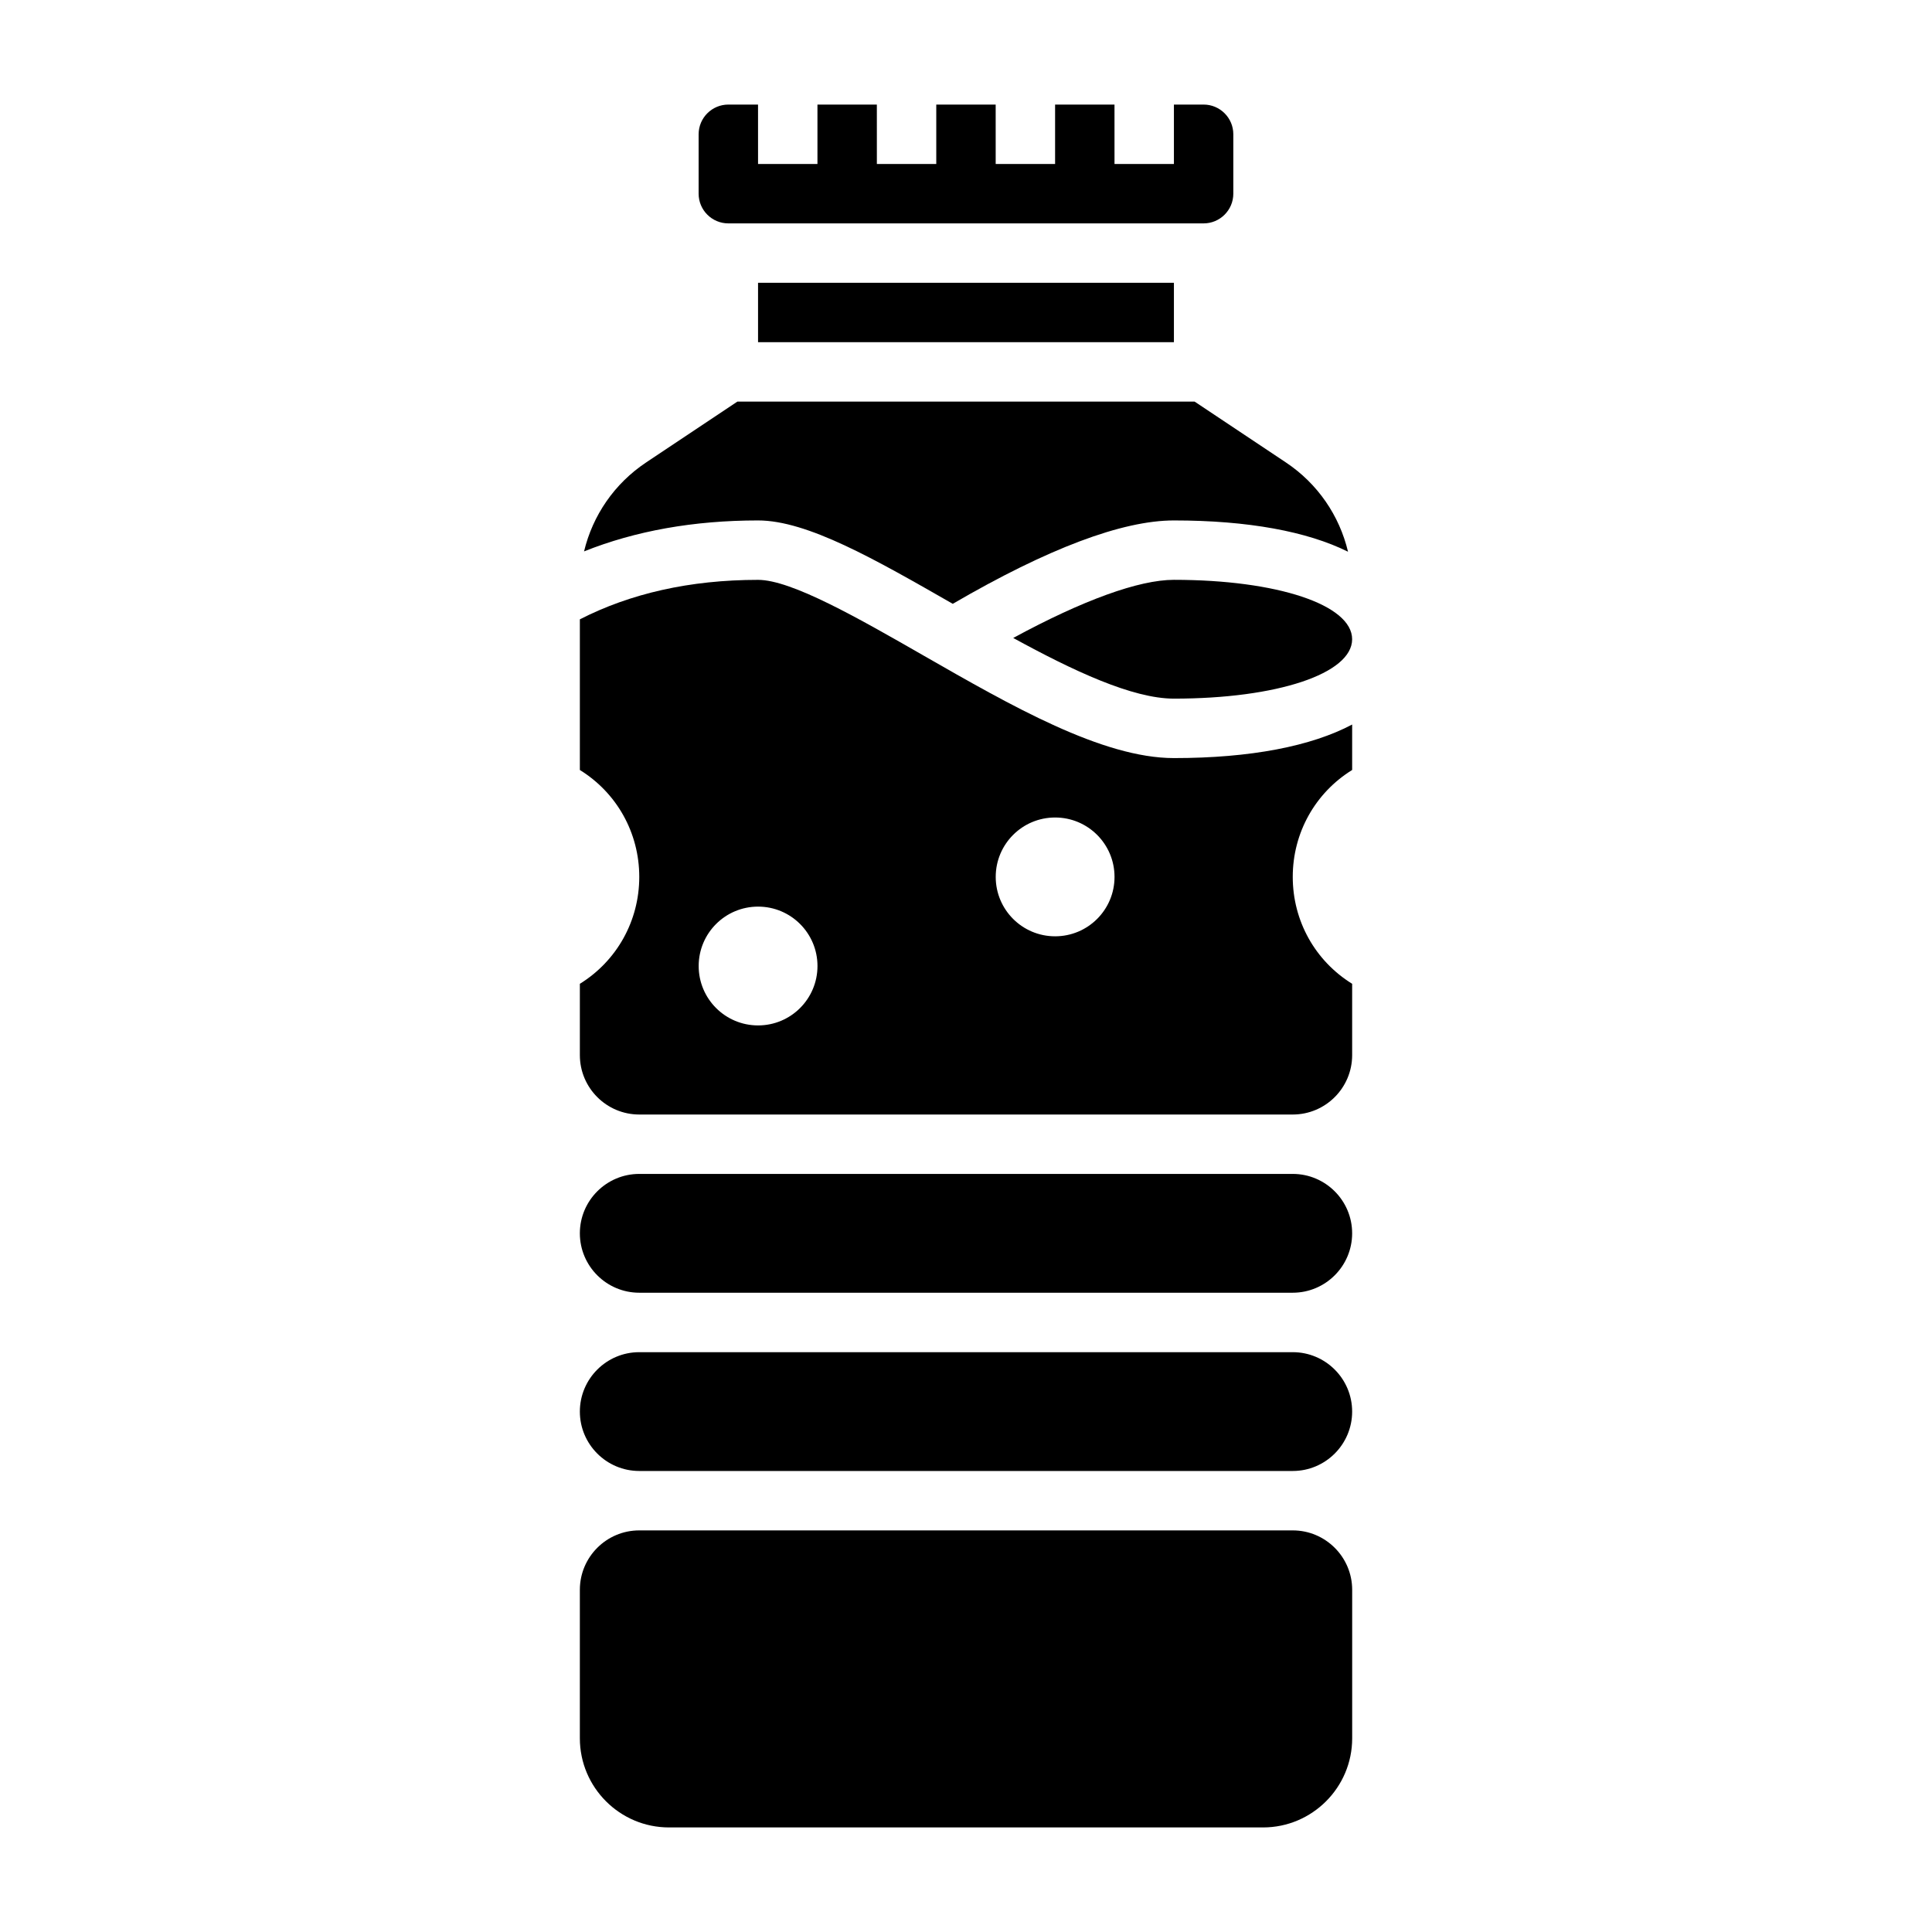
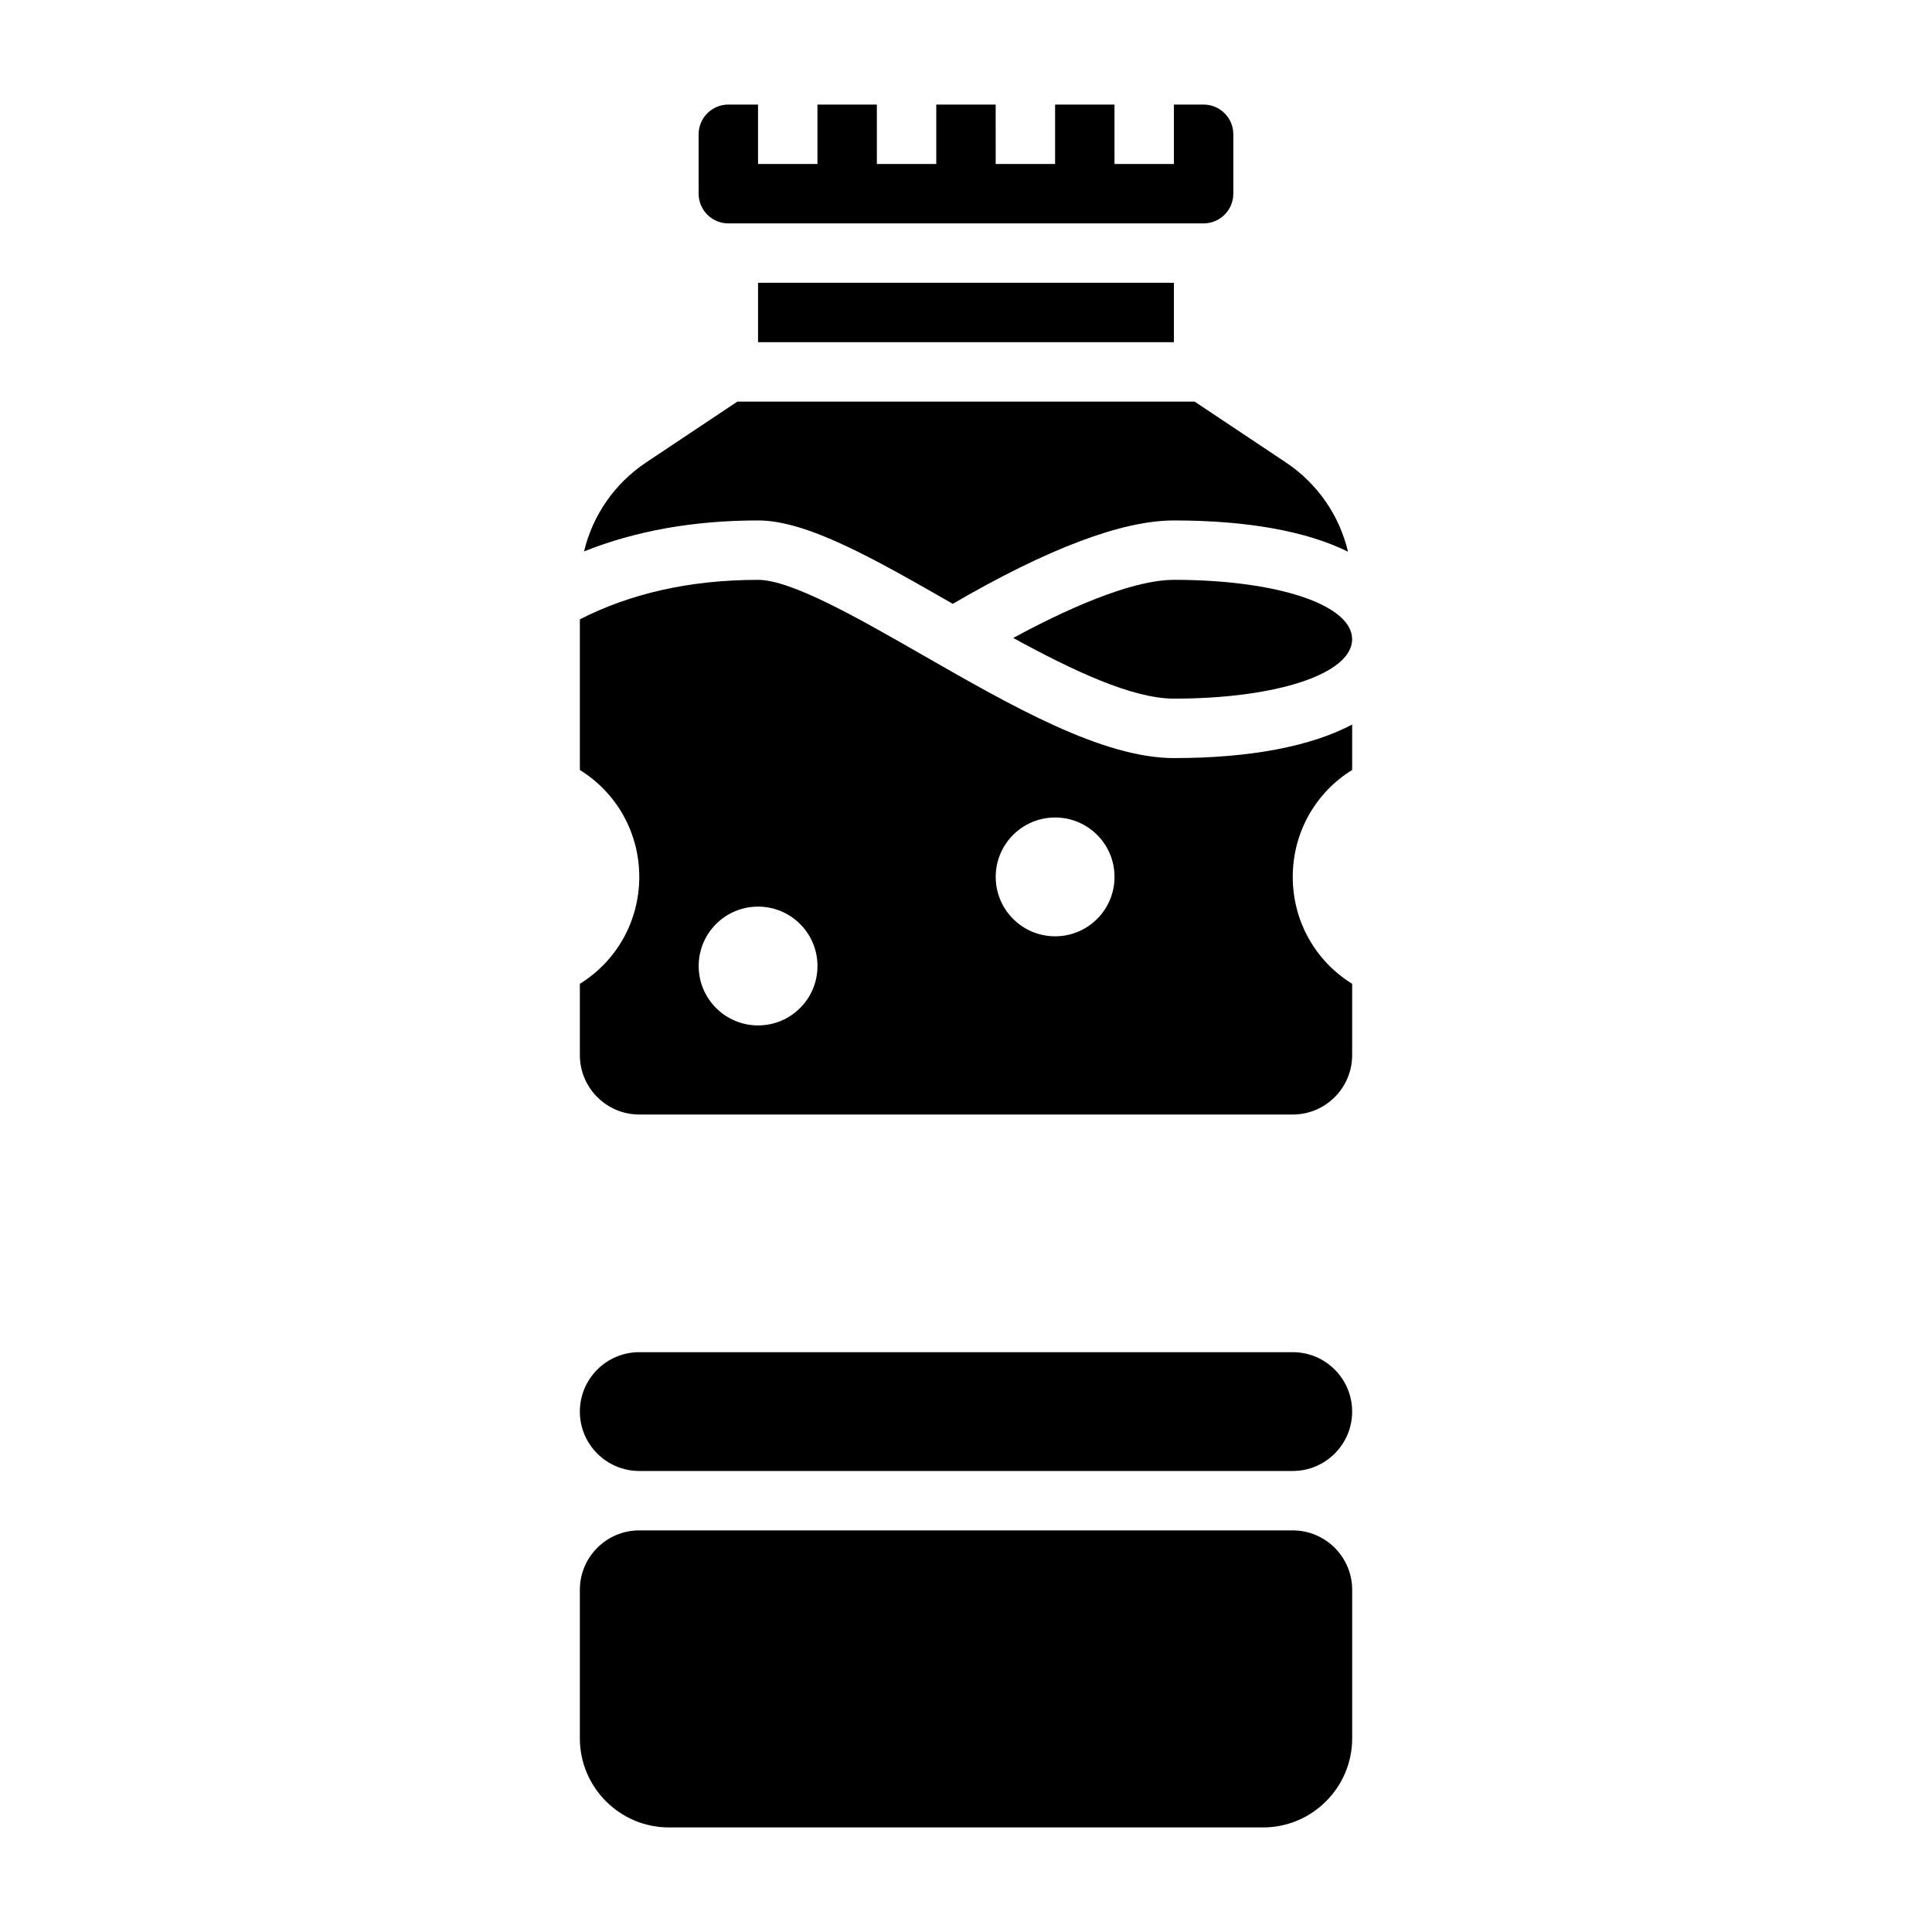
<svg xmlns="http://www.w3.org/2000/svg" fill="#000000" width="800px" height="800px" version="1.1" viewBox="144 144 512 512">
  <g>
    <path d="m486.59 549.57h-173.18c-8.684 0-15.742 7.062-15.742 15.742v39.359c0 13.02 10.598 23.617 23.617 23.617h157.44c13.02 0 23.617-10.598 23.617-23.617v-39.359c-0.004-8.68-7.066-15.742-15.75-15.742z" />
    <path d="m486.59 502.34h-173.18c-8.684 0-15.742 7.062-15.742 15.742 0 8.684 7.062 15.742 15.742 15.742h173.18c8.684 0 15.742-7.062 15.742-15.742 0.004-8.684-7.059-15.742-15.742-15.742z" />
    <path d="m455.1 297.66c-9.281 0-24.152 5.406-42.586 15.406 15.812 8.656 31.566 16.078 42.586 16.078 27.371 0 47.23-6.621 47.23-15.742 0.004-9.125-19.859-15.742-47.23-15.742z" />
    <path d="m396.49 304.02c25.207-14.676 44.91-22.098 58.613-22.098 19.641 0 35.328 2.922 46.137 8.289-2.273-9.566-8.047-18.043-16.43-23.633l-24.219-16.145h-121.18l-24.215 16.145c-8.359 5.574-14.129 14.012-16.414 23.547 13.637-5.449 29.082-8.203 46.117-8.203 13.043 0 30.906 10.242 51.594 22.098z" />
    <path d="m388.7 317.7c-17.18-9.848-34.938-20.031-43.801-20.031-18.113 0-33.891 3.637-47.23 10.461v39.926c9.785 6.055 15.742 16.641 15.742 28.332 0 11.676-5.961 22.277-15.742 28.332v18.898c0 8.684 7.062 15.742 15.742 15.742h173.18c8.684 0 15.742-7.062 15.742-15.742v-18.902c-9.785-6.055-15.742-16.641-15.742-28.332 0-11.676 5.961-22.277 15.742-28.332v-12.043c-10.828 5.742-26.895 8.891-47.23 8.891-18.969 0-43.082-13.832-66.406-27.199zm-43.801 98.047c-8.699 0-15.742-7.047-15.742-15.742 0-8.699 7.047-15.742 15.742-15.742 8.699 0 15.742 7.047 15.742 15.742s-7.043 15.742-15.742 15.742zm78.719-23.617c-8.699 0-15.742-7.047-15.742-15.742 0-8.699 7.047-15.742 15.742-15.742 8.699 0 15.742 7.047 15.742 15.742 0.004 8.699-7.043 15.742-15.742 15.742z" />
    <path d="m344.89 218.94h110.21v15.742h-110.21z" />
-     <path d="m486.59 455.1h-173.18c-8.684 0-15.742 7.062-15.742 15.742 0 8.684 7.062 15.742 15.742 15.742h173.18c8.684 0 15.742-7.062 15.742-15.742 0.004-8.68-7.059-15.742-15.742-15.742z" />
    <path d="m337.02 203.2h125.95c4.336 0 7.871-3.527 7.871-7.871v-15.746c0-4.344-3.535-7.871-7.871-7.871h-7.871v15.742h-15.742l-0.004-15.742h-15.742v15.742h-15.742l-0.004-15.742h-15.742v15.742h-15.742l-0.004-15.742h-15.742v15.742h-15.742l-0.004-15.742h-7.871c-4.336 0-7.871 3.527-7.871 7.871v15.742c-0.004 4.348 3.531 7.875 7.871 7.875z" />
  </g>
</svg>